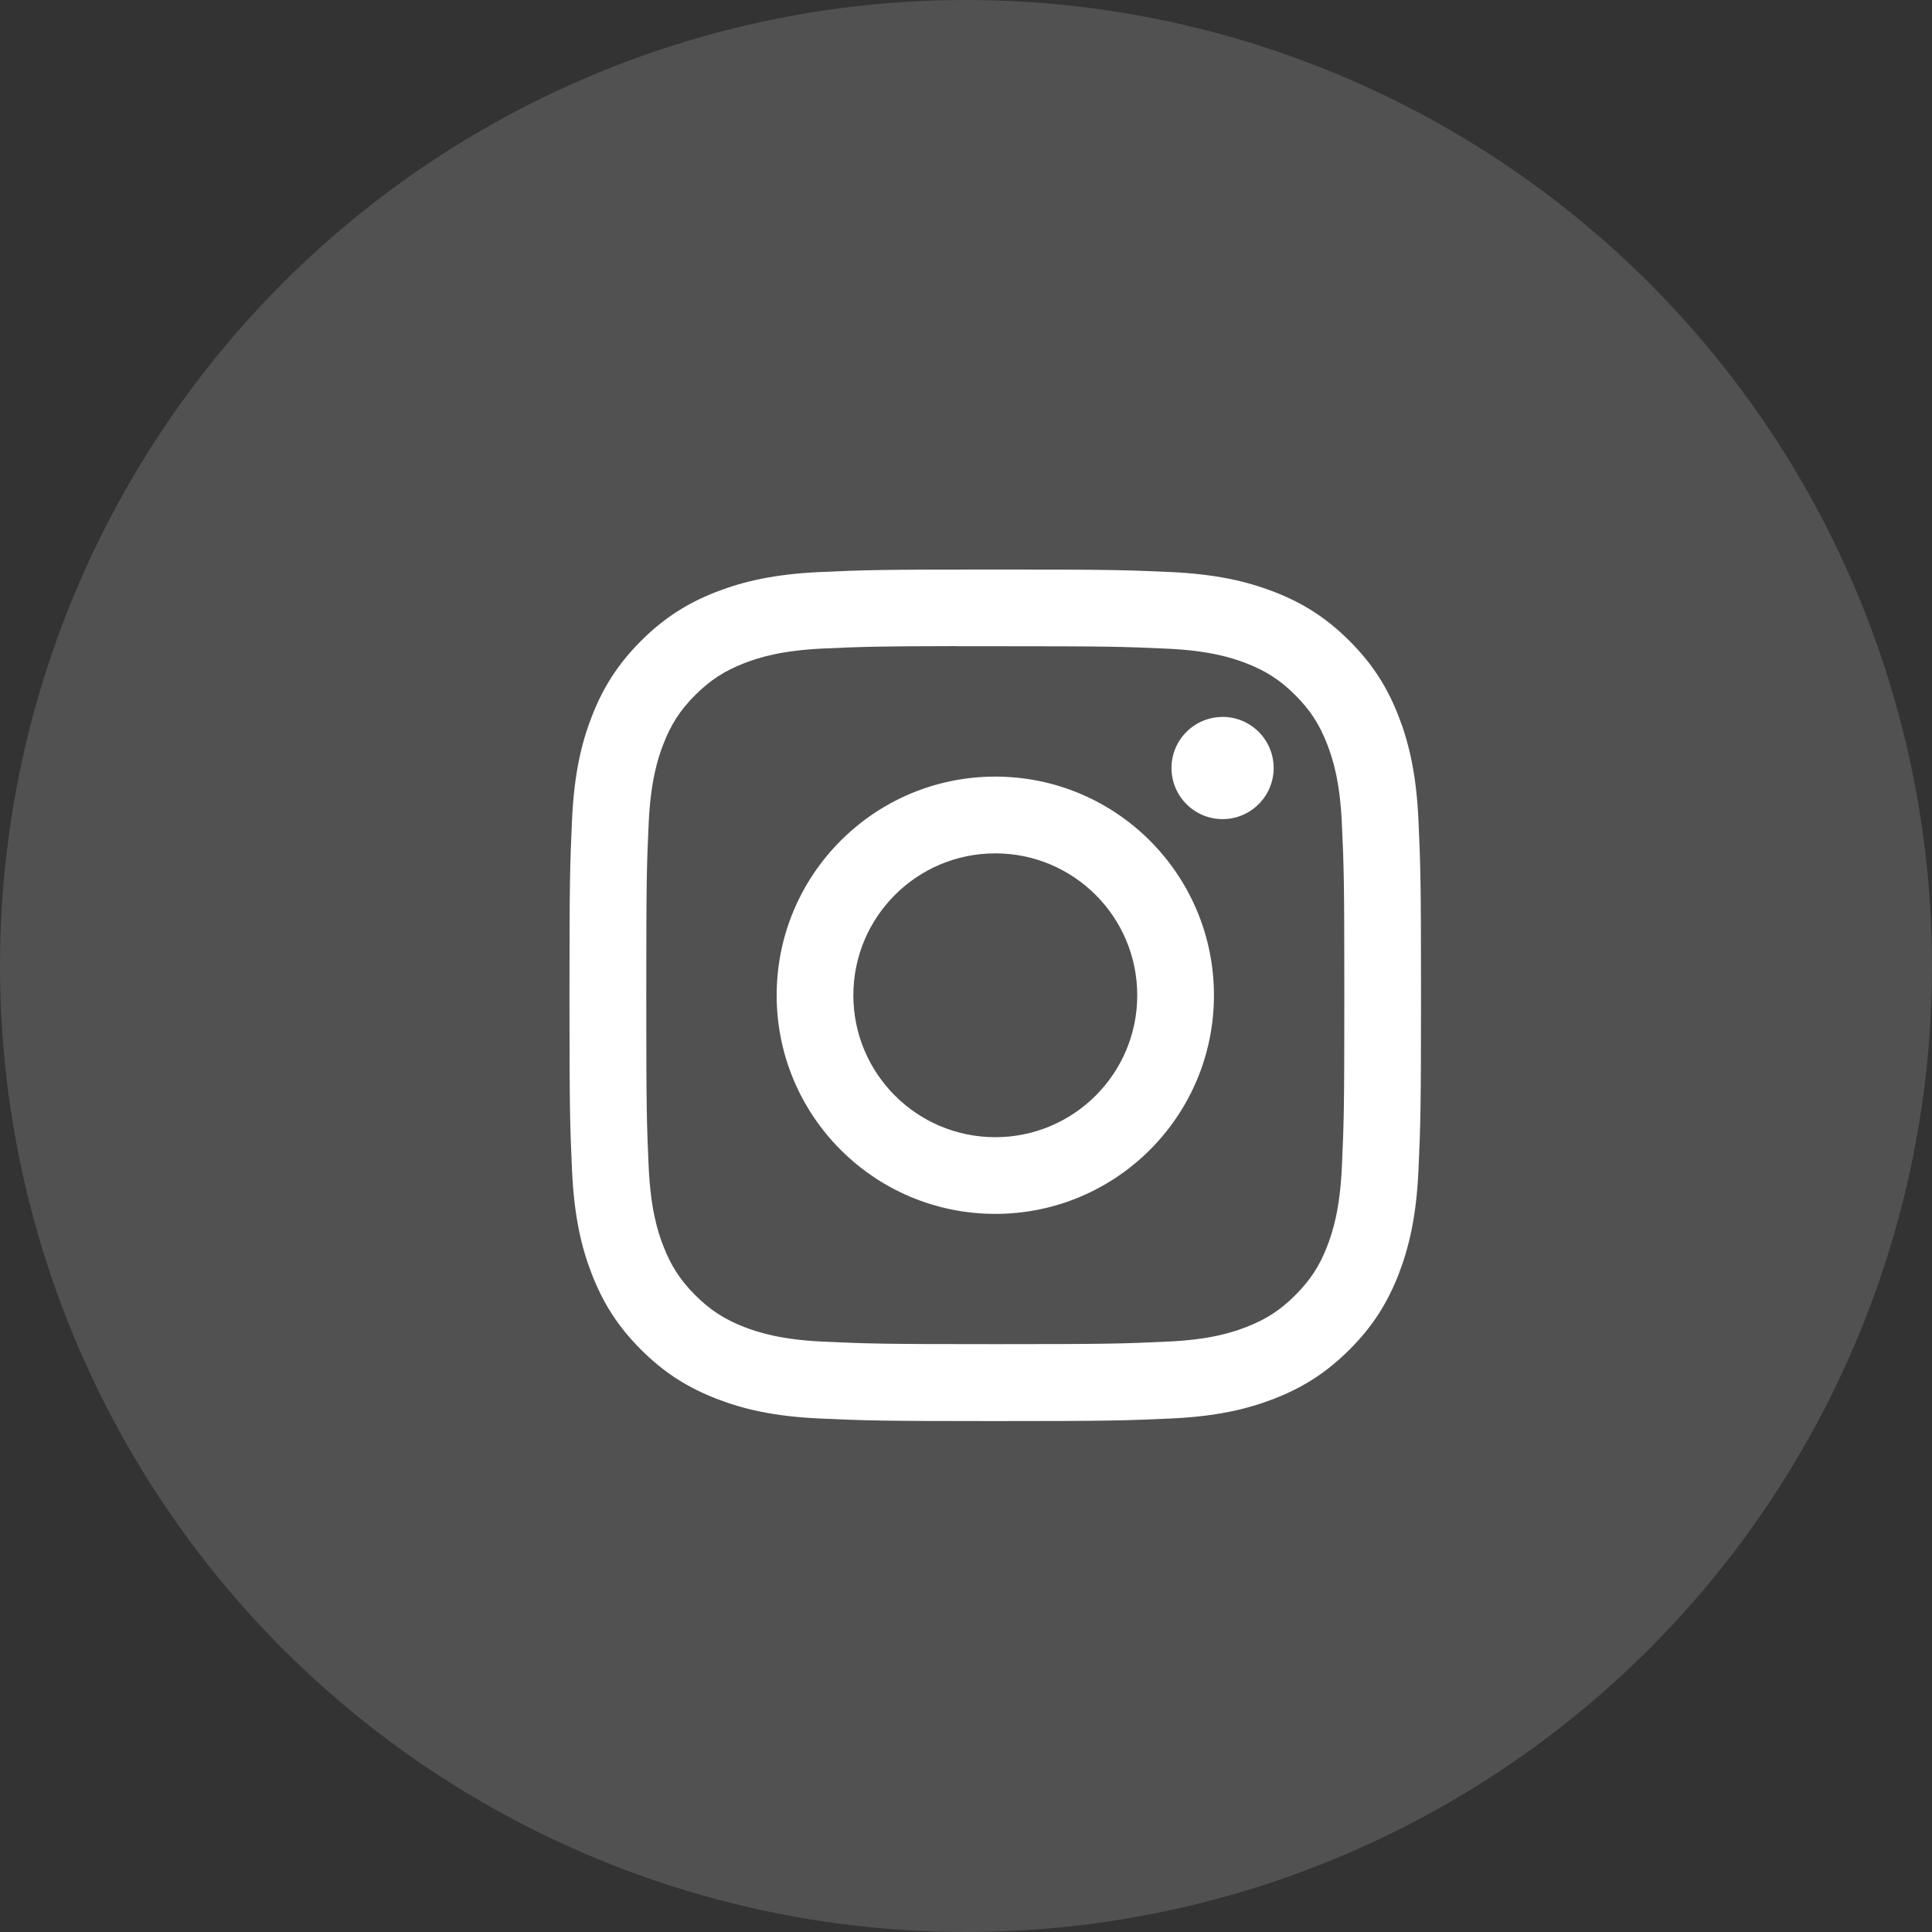
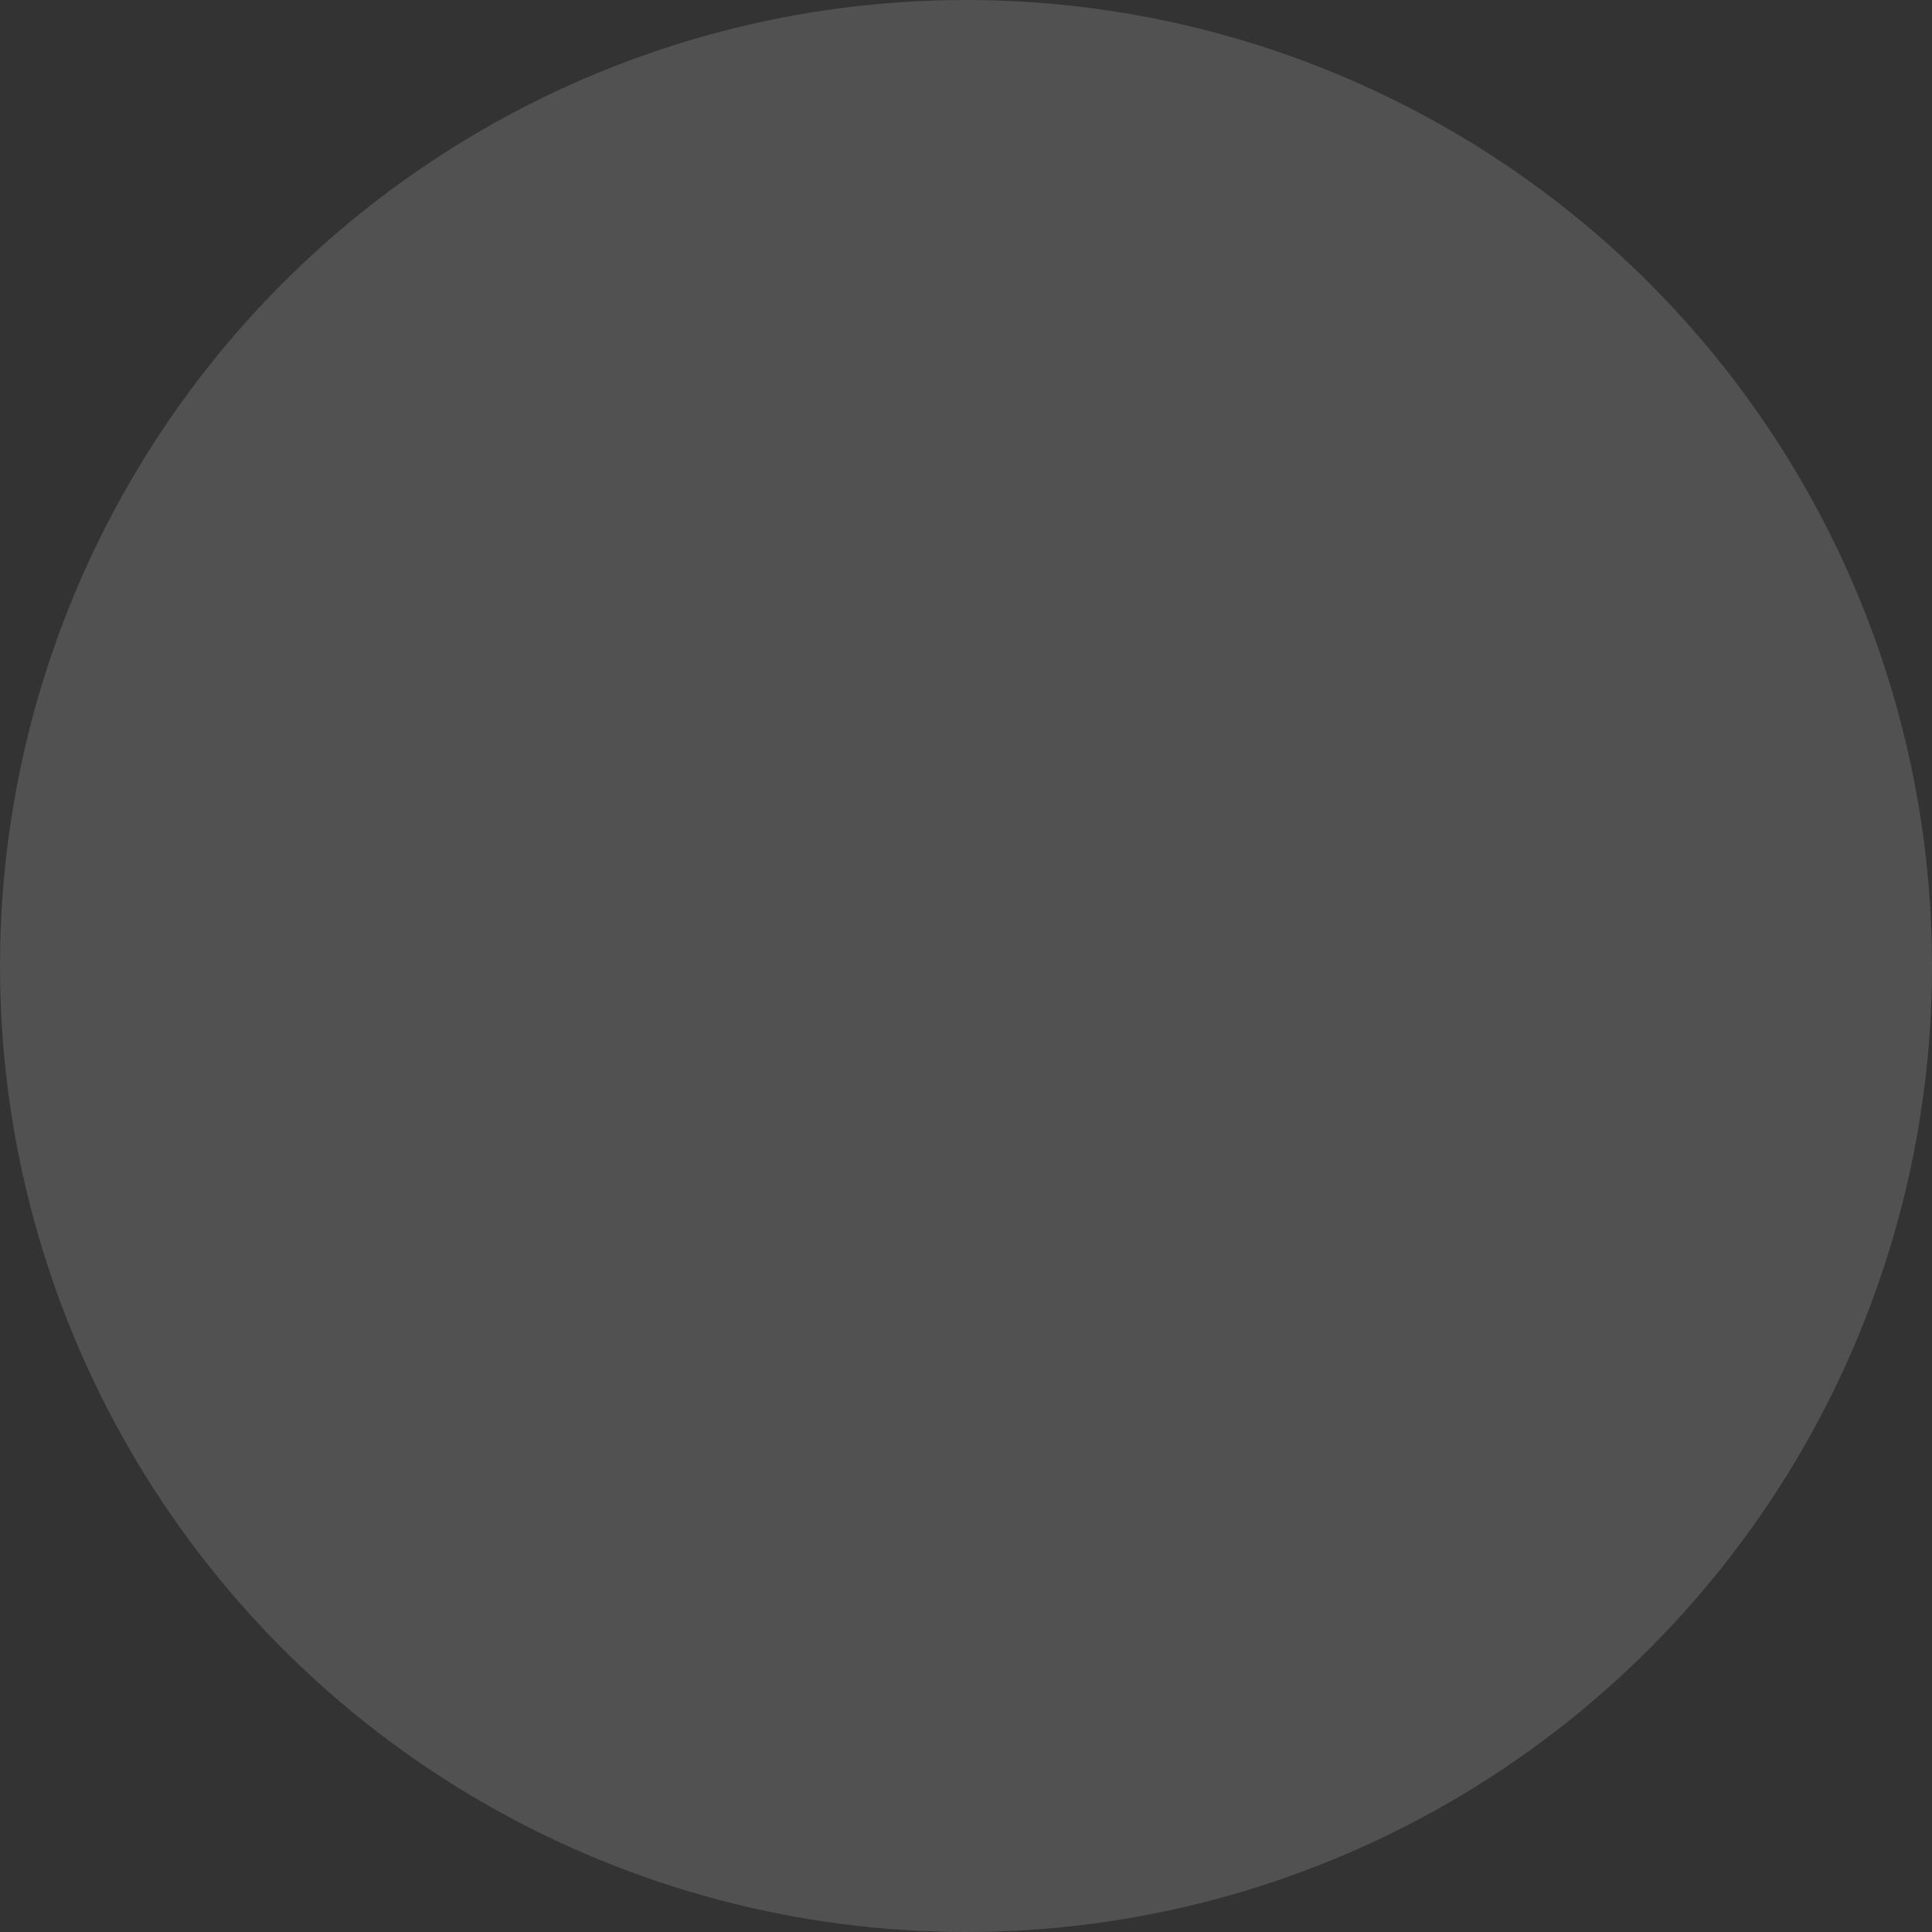
<svg xmlns="http://www.w3.org/2000/svg" width="33" height="33" viewBox="0 0 33 33" fill="none">
  <rect x="0" y="0" width="33" height="33" fill="#333333" stroke="none" />
  <circle opacity="0.15" cx="16.5" cy="16.5" r="16.5" fill="white" />
-   <path d="M17 9.728C15.025 9.728 14.777 9.736 14.002 9.771C13.227 9.807 12.699 9.93 12.237 10.109C11.758 10.295 11.352 10.544 10.948 10.948C10.544 11.352 10.295 11.758 10.109 12.236C9.929 12.699 9.806 13.227 9.771 14.001C9.736 14.777 9.727 15.025 9.727 17C9.727 18.975 9.736 19.223 9.771 19.998C9.807 20.773 9.929 21.301 10.109 21.763C10.295 22.242 10.543 22.648 10.948 23.052C11.352 23.456 11.758 23.705 12.236 23.891C12.698 24.071 13.227 24.194 14.001 24.229C14.777 24.264 15.025 24.273 17 24.273C18.975 24.273 19.222 24.264 19.998 24.229C20.772 24.194 21.301 24.071 21.764 23.891C22.242 23.705 22.647 23.456 23.051 23.052C23.456 22.648 23.704 22.242 23.89 21.764C24.069 21.301 24.192 20.772 24.228 19.998C24.263 19.223 24.272 18.975 24.272 17C24.272 15.025 24.263 14.777 24.228 14.002C24.192 13.227 24.069 12.699 23.89 12.236C23.704 11.758 23.456 11.352 23.051 10.948C22.646 10.543 22.242 10.295 21.763 10.109C21.299 9.93 20.771 9.807 19.997 9.771C19.221 9.736 18.974 9.728 16.998 9.728H17ZM16.348 11.038C16.542 11.038 16.758 11.038 17 11.038C18.942 11.038 19.172 11.045 19.939 11.08C20.648 11.112 21.033 11.231 21.289 11.33C21.629 11.462 21.871 11.62 22.125 11.874C22.38 12.129 22.537 12.371 22.669 12.711C22.769 12.967 22.887 13.352 22.92 14.061C22.955 14.827 22.962 15.058 22.962 16.999C22.962 18.939 22.955 19.17 22.92 19.936C22.887 20.646 22.769 21.03 22.669 21.287C22.538 21.626 22.38 21.867 22.125 22.122C21.871 22.377 21.629 22.534 21.289 22.666C21.033 22.766 20.648 22.884 19.939 22.916C19.172 22.951 18.942 22.959 17 22.959C15.059 22.959 14.828 22.951 14.062 22.916C13.353 22.884 12.968 22.765 12.711 22.666C12.372 22.534 12.13 22.376 11.875 22.122C11.62 21.867 11.463 21.625 11.331 21.286C11.231 21.03 11.113 20.645 11.08 19.936C11.045 19.169 11.039 18.939 11.039 16.997C11.039 15.055 11.045 14.826 11.08 14.059C11.113 13.35 11.231 12.965 11.331 12.709C11.463 12.369 11.62 12.127 11.875 11.872C12.13 11.618 12.372 11.46 12.711 11.328C12.968 11.228 13.353 11.11 14.062 11.077C14.733 11.047 14.993 11.038 16.348 11.036V11.038ZM20.882 12.246C20.401 12.246 20.01 12.636 20.01 13.118C20.01 13.6 20.401 13.991 20.882 13.991C21.364 13.991 21.755 13.6 21.755 13.118C21.755 12.636 21.364 12.245 20.882 12.245V12.246ZM17 13.265C14.938 13.265 13.266 14.938 13.266 17C13.266 19.063 14.938 20.734 17 20.734C19.063 20.734 20.735 19.063 20.735 17C20.735 14.938 19.063 13.265 17 13.265H17ZM17 14.576C18.339 14.576 19.425 15.661 19.425 17C19.425 18.339 18.339 19.424 17 19.424C15.662 19.424 14.576 18.339 14.576 17C14.576 15.661 15.662 14.576 17 14.576Z" fill="white" />
</svg>